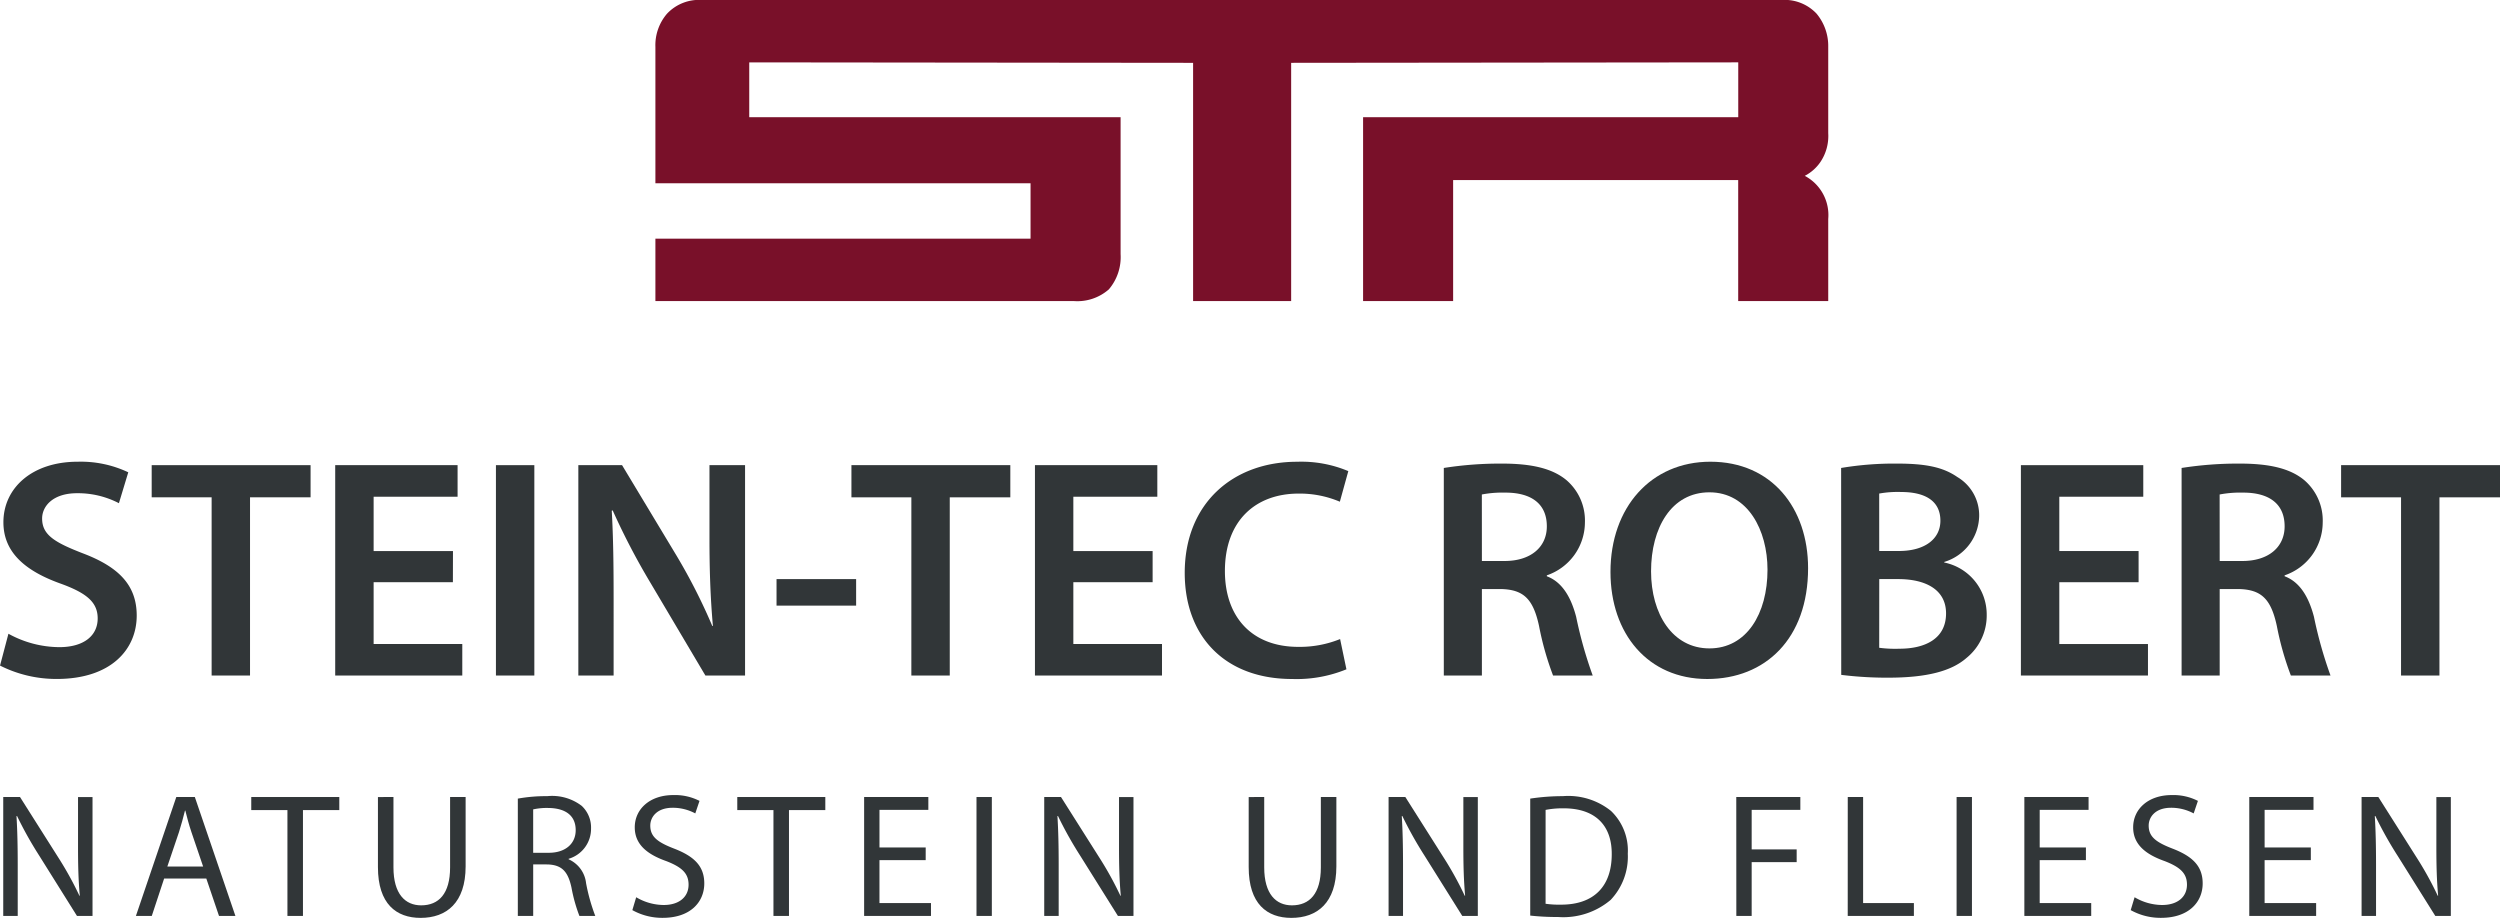
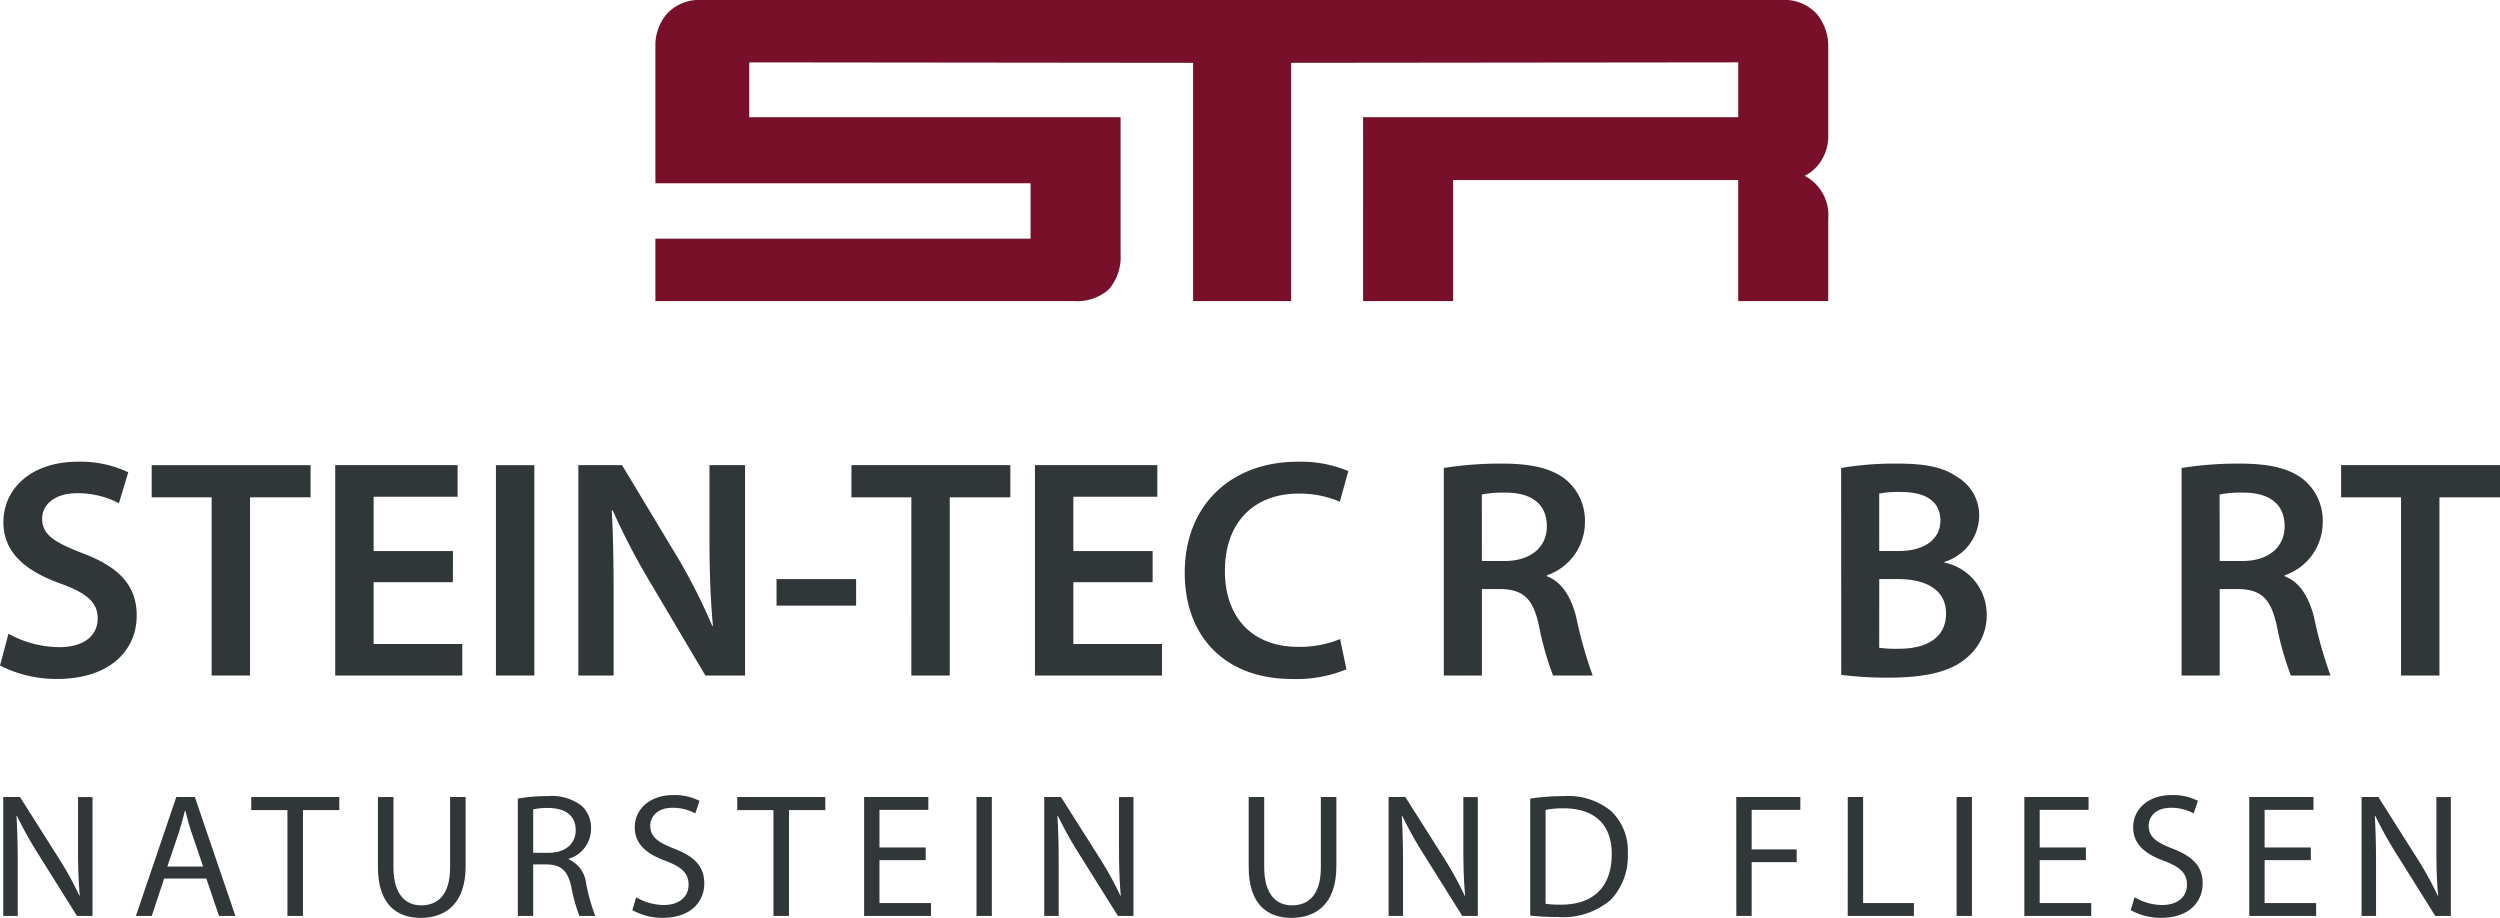
<svg xmlns="http://www.w3.org/2000/svg" id="logo_steintec" width="236.297" height="86.757" viewBox="0 0 236.297 86.757">
  <path id="Pfad_772" data-name="Pfad 772" d="M189.546,37.29a4.4,4.4,0,0,0,.754-2.748V26.387a4.762,4.762,0,0,0-1.108-3.147,4.151,4.151,0,0,0-3.324-1.285H83.878a4.149,4.149,0,0,0-3.324,1.285,4.551,4.551,0,0,0-1.108,3.147V39.277h35.459v5.239H79.446v5.895h39.538a4.51,4.51,0,0,0,3.323-1.108,4.7,4.7,0,0,0,1.109-3.324V33.035h-35.1V27.85l41.952.045V50.411h9.268V27.894l42.259-.045v5.186h-35.46V50.411h8.511V38.976H181.79V50.411h8.51V42.654a4.193,4.193,0,0,0-2.217-4.078A4.034,4.034,0,0,0,189.546,37.29Z" transform="translate(-17.498 -21.955)" fill="#791029" />
  <g id="Gruppe_2923" data-name="Gruppe 2923" transform="translate(0 43.641)">
    <path id="Pfad_773" data-name="Pfad 773" d="M10.694,87.21A10.056,10.056,0,0,0,15.5,88.478c2.332,0,3.63-1.092,3.63-2.714,0-1.505-1-2.391-3.541-3.305-3.275-1.18-5.37-2.922-5.37-5.783,0-3.247,2.715-5.725,7.022-5.725a10.5,10.5,0,0,1,4.78,1l-.884,2.921a8.416,8.416,0,0,0-3.954-.944c-2.3,0-3.305,1.24-3.305,2.39,0,1.535,1.151,2.243,3.807,3.276,3.452,1.3,5.134,3.039,5.134,5.9,0,3.187-2.42,5.99-7.554,5.99A11.8,11.8,0,0,1,9.9,90.22Z" transform="translate(-9.897 -70.951)" fill="#313638" />
    <path id="Pfad_774" data-name="Pfad 774" d="M31.659,74.355H25.993V71.316H41.011v3.039H35.288V91.2H31.659Z" transform="translate(-11.656 -70.991)" fill="#313638" />
    <path id="Pfad_775" data-name="Pfad 775" d="M56.592,82.38H49.1v5.843h8.38V91.2H45.468V71.316H57.035V74.3H49.1v5.133h7.5Z" transform="translate(-13.785 -70.991)" fill="#313638" />
    <path id="Pfad_776" data-name="Pfad 776" d="M66.154,71.316V91.2h-3.63V71.316Z" transform="translate(-15.649 -70.991)" fill="#313638" />
    <path id="Pfad_777" data-name="Pfad 777" d="M71.268,91.2V71.316H75.4l5.134,8.527a54.526,54.526,0,0,1,3.393,6.67h.06c-.236-2.657-.325-5.224-.325-8.262V71.316h3.364V91.2H83.277l-5.193-8.764a65.8,65.8,0,0,1-3.57-6.845l-.088.029c.147,2.568.176,5.193.176,8.469V91.2Z" transform="translate(-16.604 -70.991)" fill="#313638" />
    <path id="Pfad_778" data-name="Pfad 778" d="M99.823,83.407v2.507H92.3V83.407Z" transform="translate(-18.903 -72.312)" fill="#313638" />
    <path id="Pfad_779" data-name="Pfad 779" d="M105.912,74.355h-5.665V71.316h15.018v3.039h-5.724V91.2h-3.63Z" transform="translate(-19.771 -70.991)" fill="#313638" />
    <path id="Pfad_780" data-name="Pfad 780" d="M130.845,82.38h-7.494v5.843h8.38V91.2H119.722V71.316h11.567V74.3h-7.938v5.133h7.494Z" transform="translate(-21.9 -70.991)" fill="#313638" />
    <path id="Pfad_781" data-name="Pfad 781" d="M150.9,90.572a12.439,12.439,0,0,1-5.133.916c-6.315,0-10.151-3.984-10.151-10.033,0-6.55,4.544-10.5,10.623-10.5a11.424,11.424,0,0,1,4.839.885l-.8,2.891a9.679,9.679,0,0,0-3.9-.767c-4.042,0-6.964,2.538-6.964,7.318,0,4.367,2.567,7.169,6.934,7.169a10.159,10.159,0,0,0,3.954-.738Z" transform="translate(-23.637 -70.951)" fill="#313638" />
    <path id="Pfad_782" data-name="Pfad 782" d="M163.108,71.563a34.468,34.468,0,0,1,5.489-.413c2.861,0,4.809.472,6.137,1.593a5.032,5.032,0,0,1,1.711,3.984,5.3,5.3,0,0,1-3.6,4.985V81.8c1.416.531,2.272,1.918,2.773,3.836a39.825,39.825,0,0,0,1.564,5.546h-3.747a28.116,28.116,0,0,1-1.327-4.69c-.561-2.6-1.505-3.424-3.571-3.484h-1.829v8.174h-3.6Zm3.6,8.793h2.154c2.449,0,3.984-1.3,3.984-3.276,0-2.183-1.535-3.186-3.9-3.186a10.482,10.482,0,0,0-2.243.176Z" transform="translate(-26.641 -70.973)" fill="#313638" />
-     <path id="Pfad_783" data-name="Pfad 783" d="M199.472,81.013c0,6.668-4.043,10.475-9.531,10.475-5.605,0-9.147-4.278-9.147-10.121,0-6.108,3.836-10.416,9.442-10.416C196.049,70.951,199.472,75.348,199.472,81.013Zm-14.842.295c0,4.042,2.036,7.288,5.517,7.288,3.511,0,5.489-3.275,5.489-7.435,0-3.747-1.859-7.318-5.489-7.318C186.548,73.843,184.63,77.206,184.63,81.308Z" transform="translate(-28.574 -70.951)" fill="#313638" />
    <path id="Pfad_784" data-name="Pfad 784" d="M205.27,71.563a30.334,30.334,0,0,1,5.281-.413c2.685,0,4.338.324,5.7,1.268a4.2,4.2,0,0,1,2.066,3.719,4.628,4.628,0,0,1-3.3,4.308V80.5a5.013,5.013,0,0,1,4.013,4.927,5.162,5.162,0,0,1-1.918,4.1c-1.416,1.238-3.747,1.858-7.377,1.858a35.1,35.1,0,0,1-4.455-.265Zm3.6,7.848h1.858c2.508,0,3.925-1.179,3.925-2.861,0-1.86-1.417-2.715-3.719-2.715a9.893,9.893,0,0,0-2.065.147Zm0,9.148a11.456,11.456,0,0,0,1.918.089c2.331,0,4.4-.886,4.4-3.336,0-2.3-2.006-3.245-4.514-3.245h-1.8Z" transform="translate(-31.249 -70.973)" fill="#313638" />
-     <path id="Pfad_785" data-name="Pfad 785" d="M235.471,82.38h-7.494v5.843h8.38V91.2H224.347V71.316h11.567V74.3h-7.937v5.133h7.494Z" transform="translate(-33.334 -70.991)" fill="#313638" />
    <path id="Pfad_786" data-name="Pfad 786" d="M241.4,71.563a34.464,34.464,0,0,1,5.489-.413c2.862,0,4.81.472,6.138,1.593a5.032,5.032,0,0,1,1.711,3.984,5.3,5.3,0,0,1-3.6,4.985V81.8c1.416.531,2.272,1.918,2.773,3.836a39.83,39.83,0,0,0,1.564,5.546h-3.747a28.114,28.114,0,0,1-1.327-4.69c-.561-2.6-1.505-3.424-3.571-3.484H245v8.174h-3.6Zm3.6,8.793h2.154c2.449,0,3.984-1.3,3.984-3.276,0-2.183-1.535-3.186-3.9-3.186a10.482,10.482,0,0,0-2.243.176Z" transform="translate(-35.198 -70.973)" fill="#313638" />
    <path id="Pfad_787" data-name="Pfad 787" d="M263.992,74.355h-5.666V71.316h15.019v3.039h-5.724V91.2h-3.63Z" transform="translate(-37.048 -70.991)" fill="#313638" />
  </g>
  <g id="Gruppe_2924" data-name="Gruppe 2924" transform="translate(0.306 75.15)">
    <path id="Pfad_788" data-name="Pfad 788" d="M10.241,117.772v-11.24h1.585l3.6,5.687a31.871,31.871,0,0,1,2.018,3.652l.033-.017c-.134-1.5-.167-2.869-.167-4.619v-4.7H18.68v11.24H17.212l-3.568-5.7a35.632,35.632,0,0,1-2.1-3.753l-.05.017c.083,1.418.116,2.768.116,4.636v4.8Z" transform="translate(-10.241 -106.349)" fill="#313638" />
    <path id="Pfad_789" data-name="Pfad 789" d="M26.987,114.236l-1.168,3.536h-1.5l3.818-11.24h1.751l3.835,11.24h-1.55l-1.2-3.536Zm3.686-1.133-1.1-3.235c-.25-.734-.417-1.4-.583-2.051h-.034c-.167.666-.35,1.35-.567,2.034l-1.1,3.252Z" transform="translate(-11.779 -106.349)" fill="#313638" />
    <path id="Pfad_790" data-name="Pfad 790" d="M39.98,107.767H36.561v-1.235h8.321v1.235H41.447v10.005H39.98Z" transform="translate(-13.118 -106.349)" fill="#313638" />
    <path id="Pfad_791" data-name="Pfad 791" d="M51.469,106.532v6.654c0,2.519,1.118,3.585,2.619,3.585,1.667,0,2.734-1.1,2.734-3.585v-6.654H58.29v6.554c0,3.451-1.818,4.87-4.252,4.87-2.3,0-4.036-1.316-4.036-4.8v-6.621Z" transform="translate(-14.586 -106.349)" fill="#313638" />
    <path id="Pfad_792" data-name="Pfad 792" d="M64.847,106.672a15.068,15.068,0,0,1,2.785-.233,4.6,4.6,0,0,1,3.252.917,2.8,2.8,0,0,1,.884,2.135,2.954,2.954,0,0,1-2.118,2.869v.049a2.8,2.8,0,0,1,1.65,2.268,17.9,17.9,0,0,0,.868,3.085h-1.5a14.933,14.933,0,0,1-.75-2.685c-.334-1.55-.934-2.134-2.252-2.184H66.3v4.87H64.847Zm1.451,5.12h1.484c1.551,0,2.535-.851,2.535-2.135,0-1.45-1.051-2.084-2.585-2.1a5.969,5.969,0,0,0-1.434.133Z" transform="translate(-16.209 -106.338)" fill="#313638" />
    <path id="Pfad_793" data-name="Pfad 793" d="M77.363,115.982a5.143,5.143,0,0,0,2.6.733c1.484,0,2.351-.783,2.351-1.917,0-1.051-.6-1.651-2.118-2.236-1.834-.65-2.968-1.6-2.968-3.185,0-1.75,1.451-3.052,3.635-3.052a5.112,5.112,0,0,1,2.485.55l-.4,1.184a4.487,4.487,0,0,0-2.135-.534c-1.534,0-2.118.917-2.118,1.684,0,1.051.684,1.568,2.236,2.169,1.9.733,2.868,1.65,2.868,3.3,0,1.733-1.284,3.251-3.936,3.251A5.8,5.8,0,0,1,77,117.2Z" transform="translate(-17.537 -106.326)" fill="#313638" />
    <path id="Pfad_794" data-name="Pfad 794" d="M91.554,107.767H88.135v-1.235h8.321v1.235H93.021v10.005H91.554Z" transform="translate(-18.754 -106.349)" fill="#313638" />
    <path id="Pfad_795" data-name="Pfad 795" d="M107.414,112.5h-4.369v4.054h4.87v1.217h-6.32v-11.24h6.07v1.217h-4.619V111.3h4.369Z" transform="translate(-20.225 -106.349)" fill="#313638" />
    <path id="Pfad_796" data-name="Pfad 796" d="M114.969,106.532v11.24h-1.45v-11.24Z" transform="translate(-21.528 -106.349)" fill="#313638" />
    <path id="Pfad_797" data-name="Pfad 797" d="M120.707,117.772v-11.24h1.585l3.6,5.687a31.719,31.719,0,0,1,2.017,3.652l.034-.017c-.134-1.5-.167-2.869-.167-4.619v-4.7h1.367v11.24h-1.468l-3.569-5.7a35.793,35.793,0,0,1-2.1-3.753l-.05.017c.084,1.418.117,2.768.117,4.636v4.8Z" transform="translate(-22.314 -106.349)" fill="#313638" />
    <path id="Pfad_798" data-name="Pfad 798" d="M143.871,106.532v6.654c0,2.519,1.117,3.585,2.618,3.585,1.667,0,2.735-1.1,2.735-3.585v-6.654h1.467v6.554c0,3.451-1.818,4.87-4.252,4.87-2.3,0-4.036-1.316-4.036-4.8v-6.621Z" transform="translate(-24.685 -106.349)" fill="#313638" />
    <path id="Pfad_799" data-name="Pfad 799" d="M157.248,117.772v-11.24h1.584l3.6,5.687a31.716,31.716,0,0,1,2.017,3.652l.034-.017c-.134-1.5-.167-2.869-.167-4.619v-4.7h1.367v11.24h-1.468l-3.569-5.7a35.792,35.792,0,0,1-2.1-3.753l-.05.017c.084,1.418.117,2.768.117,4.636v4.8Z" transform="translate(-26.307 -106.349)" fill="#313638" />
    <path id="Pfad_800" data-name="Pfad 800" d="M172.279,106.672a20.638,20.638,0,0,1,3.085-.233,6.439,6.439,0,0,1,4.552,1.4,5.178,5.178,0,0,1,1.585,4.037,5.941,5.941,0,0,1-1.618,4.368,6.919,6.919,0,0,1-4.969,1.618,23.352,23.352,0,0,1-2.635-.134Zm1.451,9.939a9.148,9.148,0,0,0,1.468.084c3.1,0,4.786-1.734,4.786-4.77.017-2.652-1.484-4.336-4.552-4.336a8.3,8.3,0,0,0-1.7.15Z" transform="translate(-27.95 -106.338)" fill="#313638" />
    <path id="Pfad_801" data-name="Pfad 801" d="M194.144,106.532H200.2v1.217h-4.6v3.736h4.253v1.2h-4.253v5.086h-1.45Z" transform="translate(-30.34 -106.349)" fill="#313638" />
    <path id="Pfad_802" data-name="Pfad 802" d="M205.975,106.532h1.451v10.023h4.8v1.217h-6.254Z" transform="translate(-31.633 -106.349)" fill="#313638" />
    <path id="Pfad_803" data-name="Pfad 803" d="M218.975,106.532v11.24h-1.451v-11.24Z" transform="translate(-32.895 -106.349)" fill="#313638" />
    <path id="Pfad_804" data-name="Pfad 804" d="M230.533,112.5h-4.369v4.054h4.87v1.217h-6.32v-11.24h6.07v1.217h-4.619V111.3h4.369Z" transform="translate(-33.681 -106.349)" fill="#313638" />
    <path id="Pfad_805" data-name="Pfad 805" d="M236.367,115.982a5.146,5.146,0,0,0,2.6.733c1.484,0,2.351-.783,2.351-1.917,0-1.051-.6-1.651-2.118-2.236-1.835-.65-2.968-1.6-2.968-3.185,0-1.75,1.451-3.052,3.635-3.052a5.112,5.112,0,0,1,2.485.55l-.4,1.184a4.49,4.49,0,0,0-2.135-.534c-1.535,0-2.118.917-2.118,1.684,0,1.051.684,1.568,2.235,2.169,1.9.733,2.868,1.65,2.868,3.3,0,1.733-1.284,3.251-3.935,3.251A5.808,5.808,0,0,1,236,117.2Z" transform="translate(-34.914 -106.326)" fill="#313638" />
    <path id="Pfad_806" data-name="Pfad 806" d="M254.4,112.5h-4.369v4.054h4.87v1.217h-6.32v-11.24h6.071v1.217h-4.62V111.3H254.4Z" transform="translate(-36.289 -106.349)" fill="#313638" />
    <path id="Pfad_807" data-name="Pfad 807" d="M260.5,117.772v-11.24h1.584l3.6,5.687a31.723,31.723,0,0,1,2.017,3.652l.034-.017c-.134-1.5-.167-2.869-.167-4.619v-4.7h1.368v11.24h-1.468l-3.569-5.7a35.8,35.8,0,0,1-2.1-3.753l-.05.017c.084,1.418.117,2.768.117,4.636v4.8Z" transform="translate(-37.592 -106.349)" fill="#313638" />
  </g>
</svg>